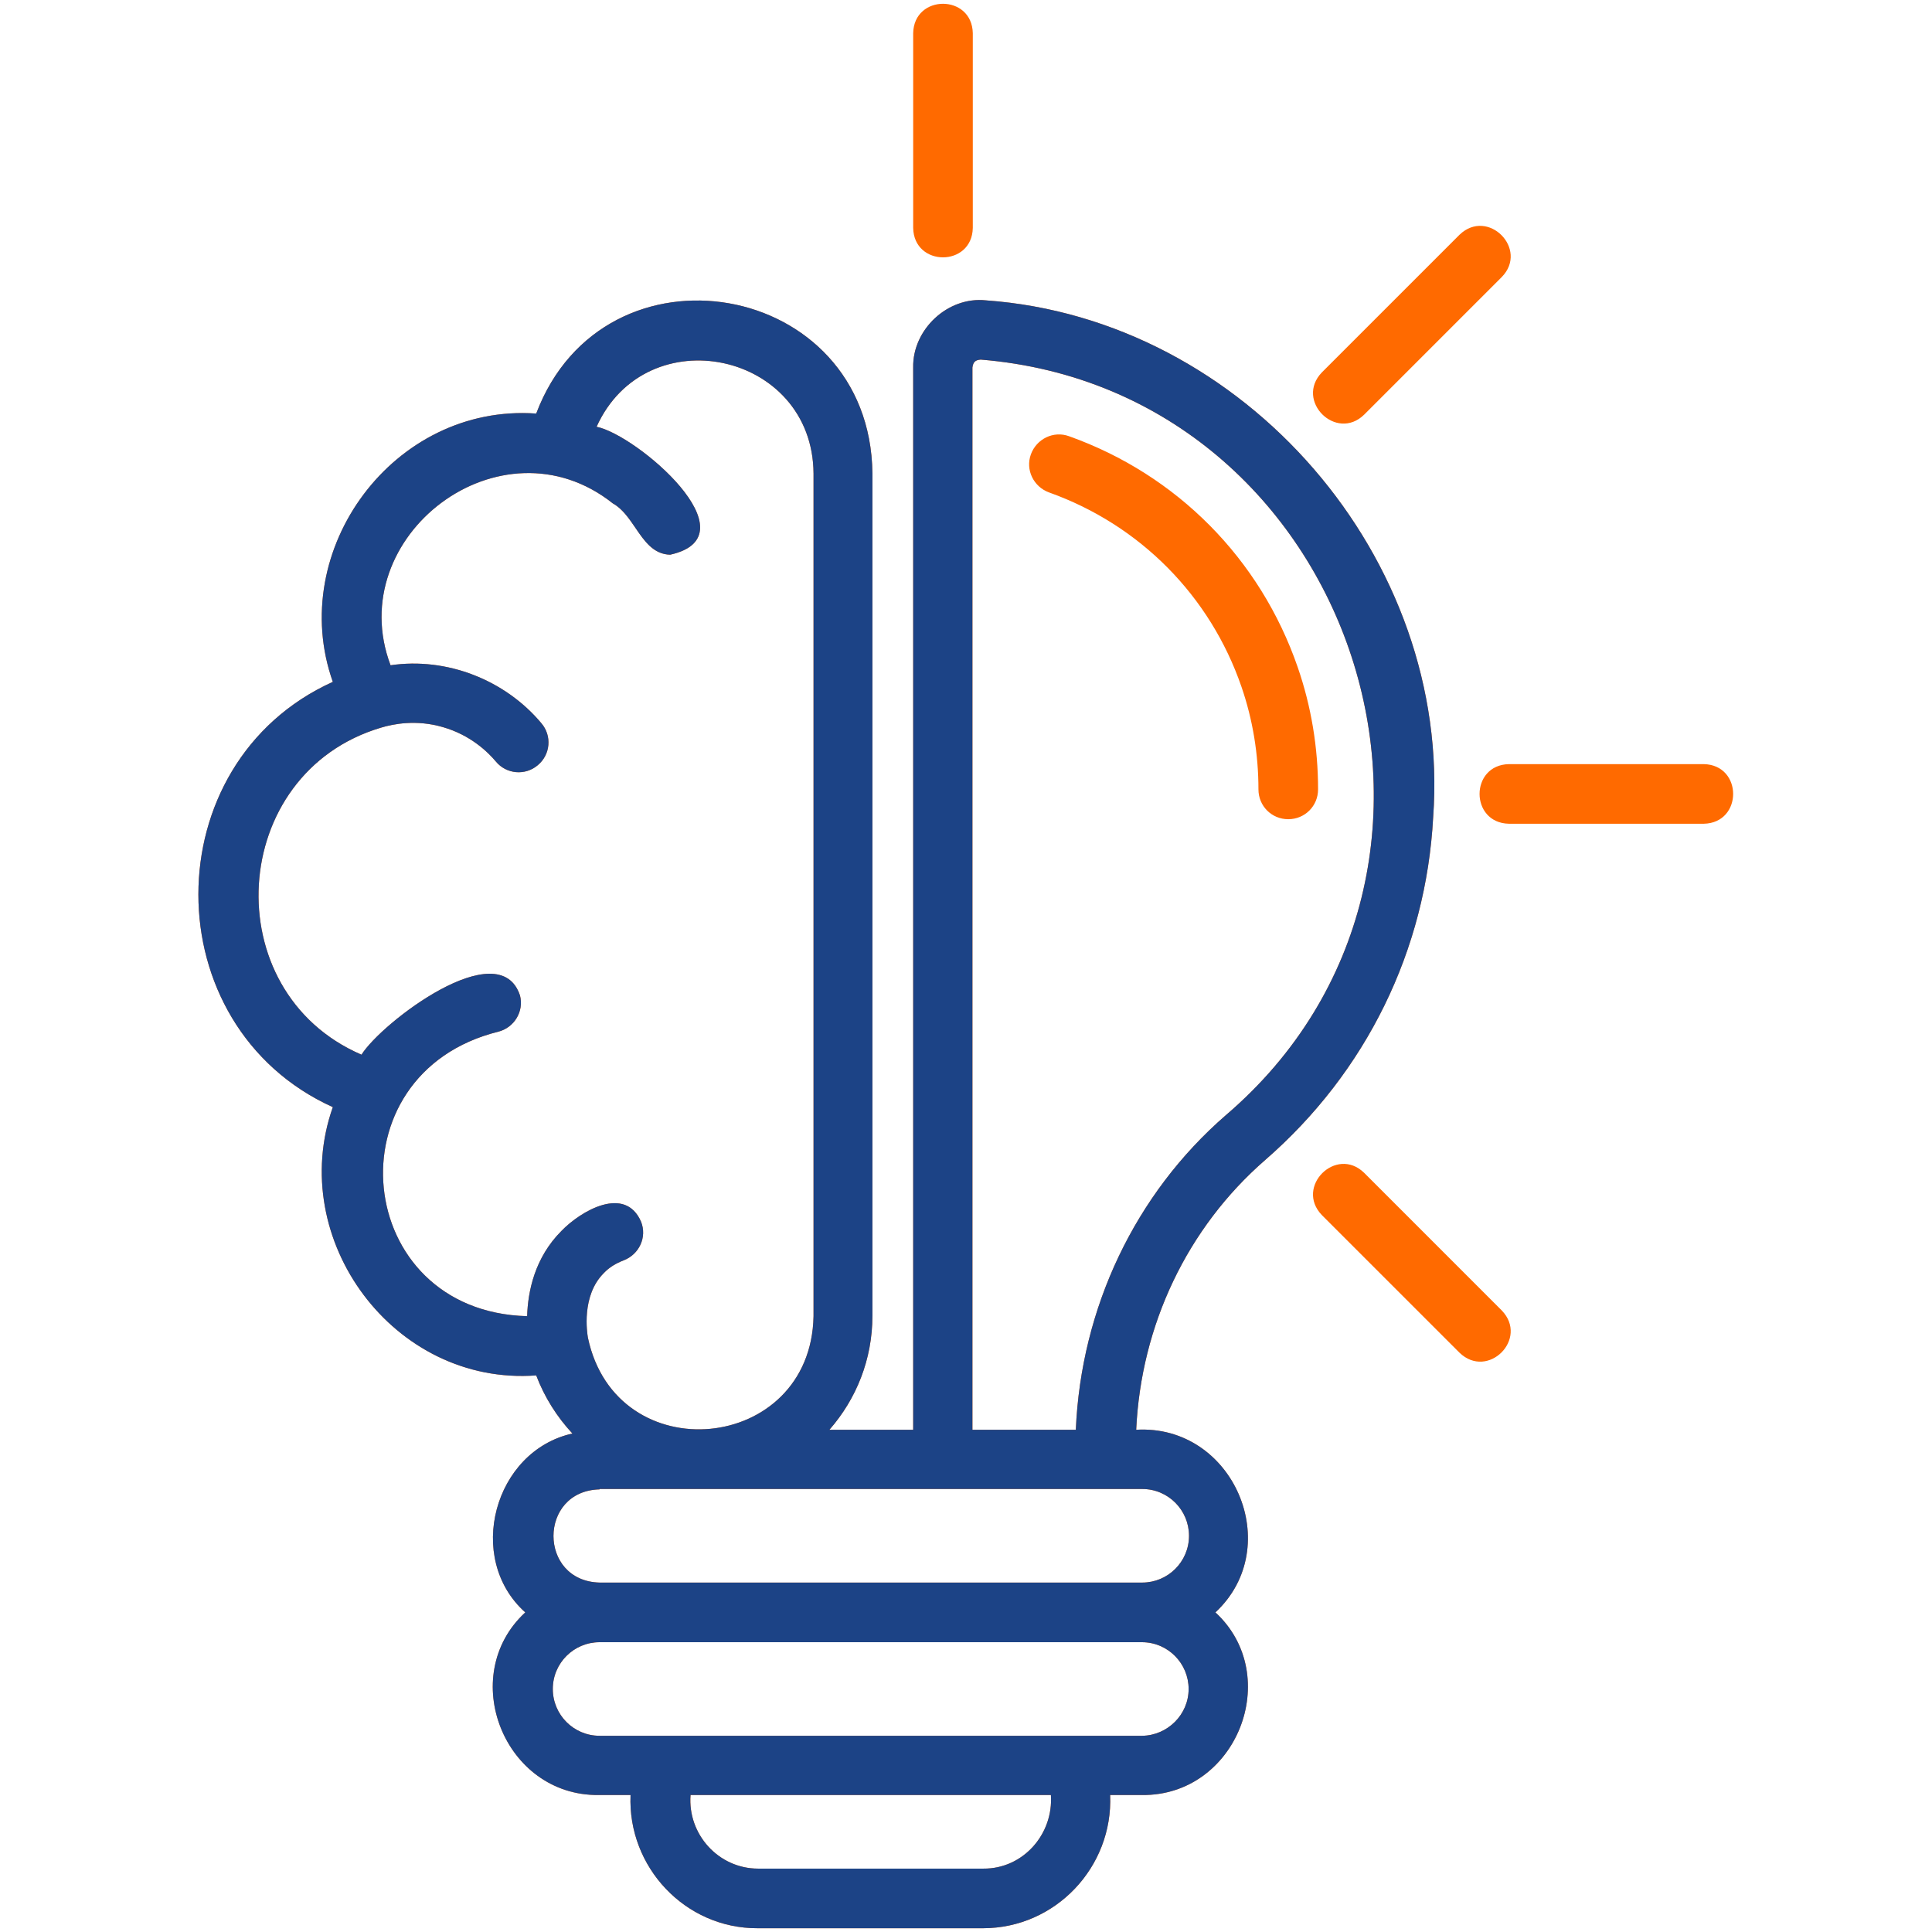
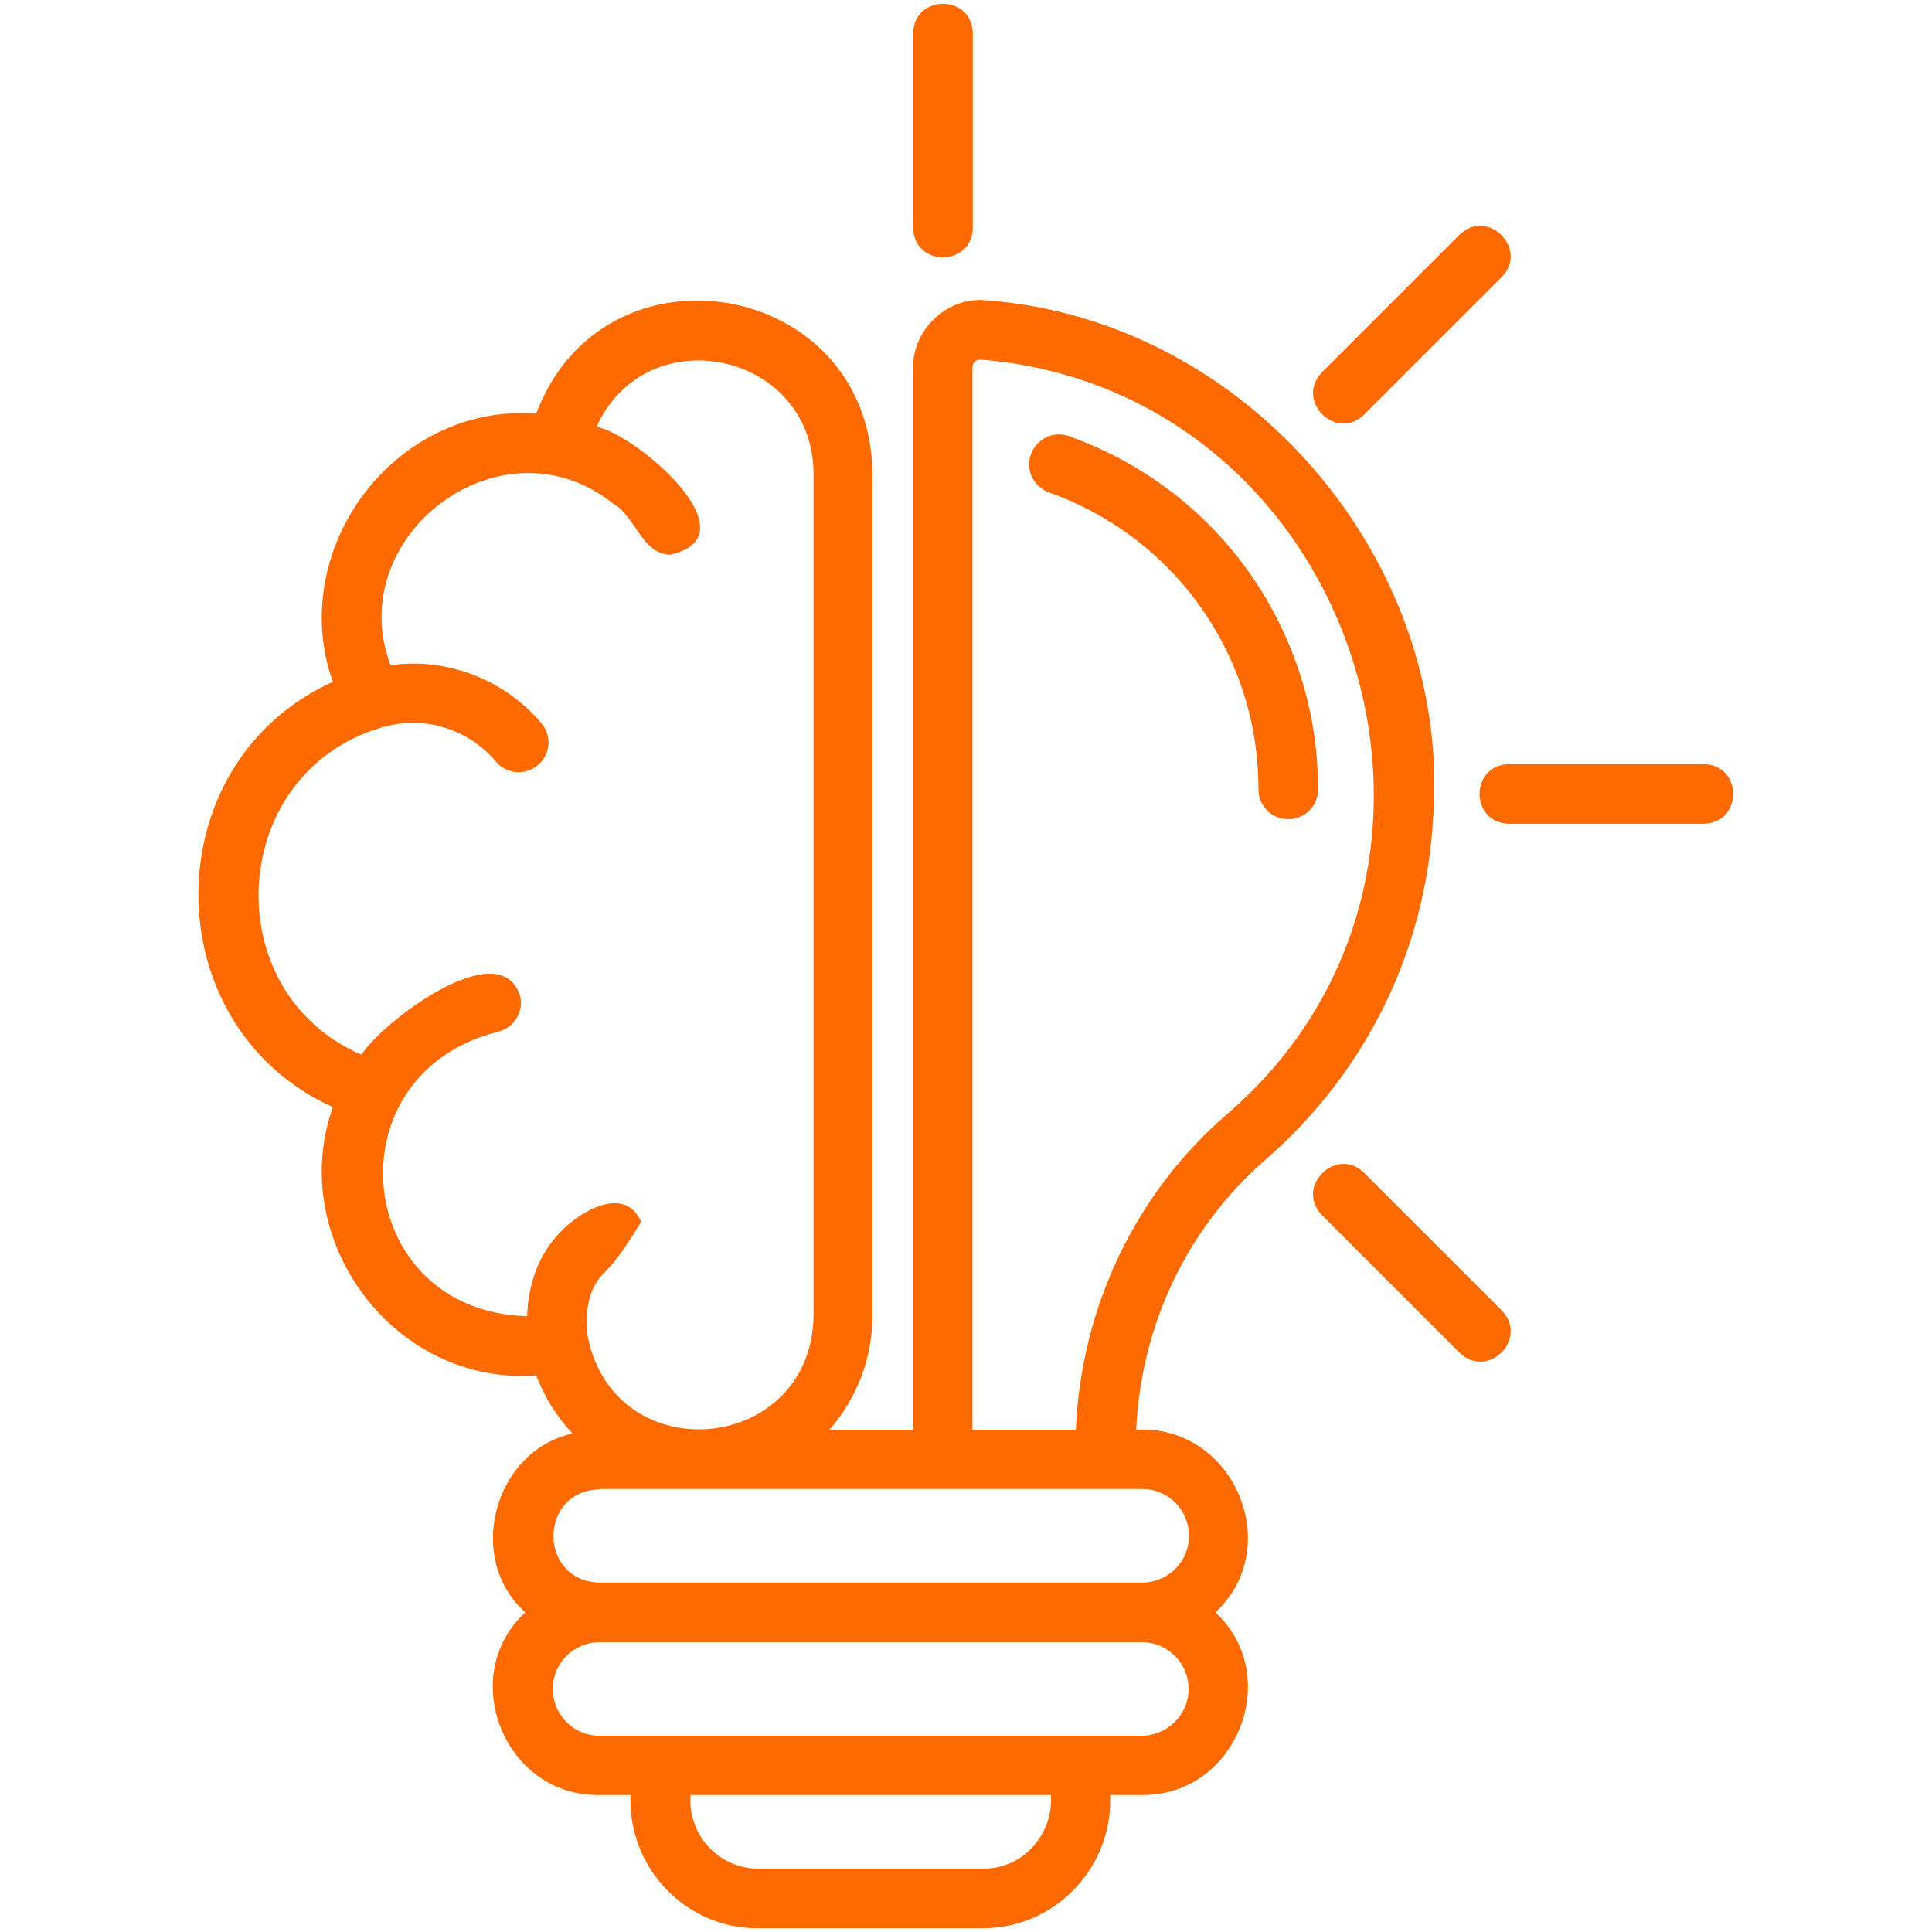
<svg xmlns="http://www.w3.org/2000/svg" width="100" height="100" viewBox="0 0 100 100" fill="none">
-   <path d="M67.168 34.531C67.871 36.562 68.223 38.691 68.223 40.859C68.223 41.719 67.539 42.402 66.68 42.402C65.82 42.402 65.137 41.719 65.137 40.859C65.137 39.043 64.844 37.246 64.258 35.547C62.637 30.84 59.004 27.168 54.297 25.488C53.496 25.195 53.066 24.316 53.359 23.516C53.652 22.715 54.531 22.285 55.332 22.578C60.918 24.57 65.234 28.926 67.168 34.531ZM74.18 42.305C73.809 49.18 70.723 55.488 65.488 60.039C61.445 63.555 59.062 68.594 58.809 74.004C63.848 73.711 66.562 80.059 62.91 83.457C66.465 86.738 64.004 92.969 59.102 92.91H57.461C57.617 96.641 54.629 99.805 50.879 99.805H39.219C35.469 99.824 32.48 96.641 32.637 92.91H30.996C26.094 92.969 23.633 86.738 27.188 83.457C24.062 80.664 25.566 75.098 29.629 74.199C28.828 73.34 28.184 72.324 27.754 71.191C20.391 71.738 14.805 64.16 17.227 57.305C7.949 53.105 7.949 39.492 17.227 35.293C14.805 28.457 20.391 20.879 27.754 21.406C31.27 12.09 45.039 14.473 45.156 24.492V68.106C45.156 70.371 44.316 72.422 42.93 74.004H47.266V19.023C47.227 17.051 49.062 15.332 51.035 15.547C64.414 16.504 75.156 28.906 74.18 42.305ZM33.184 63.242C33.496 64.043 33.086 64.922 32.285 65.234C31.875 65.391 31.523 65.606 31.25 65.898C30.078 67.07 30.391 69.004 30.43 69.238C31.895 76.191 41.973 75.234 42.109 68.125V24.512C42.07 18.203 33.457 16.387 30.879 22.09C32.949 22.5 39.082 27.734 34.688 28.711C33.203 28.672 32.91 26.719 31.719 26.055C25.938 21.465 17.695 27.754 20.215 34.434C23.125 34.004 26.152 35.195 28.027 37.441C28.574 38.086 28.496 39.062 27.832 39.609C27.188 40.156 26.211 40.078 25.664 39.414C25.254 38.926 24.355 38.047 22.93 37.637C21.543 37.227 20.332 37.48 19.746 37.656C11.777 40 11.133 51.328 18.711 54.59C19.746 52.93 25.84 48.281 26.914 51.523C27.129 52.344 26.621 53.184 25.801 53.398C17.031 55.566 18.242 67.891 27.285 68.125C27.324 66.836 27.676 65.098 29.062 63.711C30.059 62.676 32.363 61.328 33.184 63.242ZM54.395 92.91H35.742C35.586 94.941 37.188 96.719 39.238 96.719H50.898C52.949 96.738 54.531 94.941 54.395 92.91ZM61.523 87.422C61.523 86.094 60.449 85 59.102 85H31.035C29.707 85 28.613 86.074 28.613 87.422C28.613 88.75 29.688 89.844 31.035 89.844H59.121C60.43 89.824 61.523 88.75 61.523 87.422ZM31.035 77.09C27.852 77.168 27.852 81.836 31.035 81.914H59.121C60.449 81.914 61.543 80.84 61.543 79.492C61.543 78.164 60.469 77.07 59.121 77.07H31.035V77.09ZM50.762 18.613C50.488 18.633 50.371 18.73 50.332 19.023V74.004H55.684C55.957 67.695 58.75 61.797 63.457 57.715C78.32 45 70.156 20.195 50.762 18.613ZM70.606 21.465L77.734 14.336C79.141 12.891 77.012 10.742 75.547 12.148L68.418 19.277C67.012 20.742 69.16 22.871 70.606 21.465ZM88.184 39.551H78.106C76.074 39.59 76.074 42.598 78.106 42.637H88.184C90.215 42.598 90.215 39.59 88.184 39.551ZM70.606 60.703C69.16 59.297 67.012 61.426 68.418 62.891L75.547 70.019C77.012 71.426 79.141 69.297 77.734 67.832L70.606 60.703ZM50.352 11.797V1.719C50.312 -0.312 47.305 -0.312 47.266 1.719V11.797C47.305 13.828 50.312 13.828 50.352 11.797Z" fill="#FF6A00" />
-   <path fill-rule="evenodd" clip-rule="evenodd" d="M65.488 60.039C70.723 55.488 73.809 49.18 74.18 42.305C75.156 28.906 64.414 16.504 51.035 15.547C49.062 15.332 47.227 17.051 47.266 19.023V74.004H42.93C44.316 72.422 45.156 70.371 45.156 68.106V24.492C45.039 14.473 31.27 12.09 27.754 21.406C20.391 20.879 14.805 28.457 17.227 35.293C7.949 39.492 7.949 53.105 17.227 57.305C14.805 64.16 20.391 71.738 27.754 71.191C28.184 72.324 28.828 73.34 29.629 74.199C25.566 75.098 24.062 80.664 27.188 83.457C23.633 86.738 26.094 92.969 30.996 92.91H32.637C32.48 96.641 35.469 99.824 39.219 99.805H50.879C54.629 99.805 57.617 96.641 57.461 92.91H59.102C64.004 92.969 66.465 86.738 62.91 83.457C66.562 80.059 63.848 73.711 58.809 74.004C59.062 68.594 61.445 63.555 65.488 60.039ZM32.285 65.234C33.086 64.922 33.496 64.043 33.184 63.242C32.363 61.328 30.059 62.676 29.062 63.711C27.676 65.098 27.324 66.836 27.285 68.125C18.242 67.891 17.031 55.566 25.801 53.398C26.621 53.184 27.129 52.344 26.914 51.523C25.84 48.281 19.746 52.93 18.711 54.59C11.133 51.328 11.777 40 19.746 37.656C20.332 37.48 21.543 37.227 22.93 37.637C24.355 38.047 25.254 38.926 25.664 39.414C26.211 40.078 27.188 40.156 27.832 39.609C28.496 39.062 28.574 38.086 28.027 37.441C26.152 35.195 23.125 34.004 20.215 34.434C17.695 27.754 25.938 21.465 31.719 26.055C32.214 26.331 32.554 26.83 32.889 27.322C33.36 28.012 33.82 28.688 34.688 28.711C39.082 27.734 32.949 22.5 30.879 22.09C33.457 16.387 42.07 18.203 42.109 24.512V68.125C41.973 75.234 31.895 76.191 30.43 69.238C30.391 69.004 30.078 67.07 31.25 65.898C31.523 65.606 31.875 65.391 32.285 65.234ZM35.742 92.91H54.395C54.531 94.941 52.949 96.738 50.898 96.719H39.238C37.188 96.719 35.586 94.941 35.742 92.91ZM59.102 85C60.449 85 61.523 86.094 61.523 87.422C61.523 88.75 60.43 89.824 59.121 89.844H31.035C29.688 89.844 28.613 88.75 28.613 87.422C28.613 86.074 29.707 85 31.035 85H59.102ZM31.035 81.914C27.852 81.836 27.852 77.168 31.035 77.09V77.07H59.121C60.469 77.07 61.543 78.164 61.543 79.492C61.543 80.84 60.449 81.914 59.121 81.914H31.035ZM50.332 19.023C50.371 18.73 50.488 18.633 50.762 18.613C70.156 20.195 78.32 45 63.457 57.715C58.75 61.797 55.957 67.695 55.684 74.004H50.332V19.023Z" fill="#1C4386" />
+   <path d="M67.168 34.531C67.871 36.562 68.223 38.691 68.223 40.859C68.223 41.719 67.539 42.402 66.68 42.402C65.82 42.402 65.137 41.719 65.137 40.859C65.137 39.043 64.844 37.246 64.258 35.547C62.637 30.84 59.004 27.168 54.297 25.488C53.496 25.195 53.066 24.316 53.359 23.516C53.652 22.715 54.531 22.285 55.332 22.578C60.918 24.57 65.234 28.926 67.168 34.531ZM74.18 42.305C73.809 49.18 70.723 55.488 65.488 60.039C61.445 63.555 59.062 68.594 58.809 74.004C63.848 73.711 66.562 80.059 62.91 83.457C66.465 86.738 64.004 92.969 59.102 92.91H57.461C57.617 96.641 54.629 99.805 50.879 99.805H39.219C35.469 99.824 32.48 96.641 32.637 92.91H30.996C26.094 92.969 23.633 86.738 27.188 83.457C24.062 80.664 25.566 75.098 29.629 74.199C28.828 73.34 28.184 72.324 27.754 71.191C20.391 71.738 14.805 64.16 17.227 57.305C7.949 53.105 7.949 39.492 17.227 35.293C14.805 28.457 20.391 20.879 27.754 21.406C31.27 12.09 45.039 14.473 45.156 24.492V68.106C45.156 70.371 44.316 72.422 42.93 74.004H47.266V19.023C47.227 17.051 49.062 15.332 51.035 15.547C64.414 16.504 75.156 28.906 74.18 42.305ZM33.184 63.242C31.875 65.391 31.523 65.606 31.25 65.898C30.078 67.07 30.391 69.004 30.43 69.238C31.895 76.191 41.973 75.234 42.109 68.125V24.512C42.07 18.203 33.457 16.387 30.879 22.09C32.949 22.5 39.082 27.734 34.688 28.711C33.203 28.672 32.91 26.719 31.719 26.055C25.938 21.465 17.695 27.754 20.215 34.434C23.125 34.004 26.152 35.195 28.027 37.441C28.574 38.086 28.496 39.062 27.832 39.609C27.188 40.156 26.211 40.078 25.664 39.414C25.254 38.926 24.355 38.047 22.93 37.637C21.543 37.227 20.332 37.48 19.746 37.656C11.777 40 11.133 51.328 18.711 54.59C19.746 52.93 25.84 48.281 26.914 51.523C27.129 52.344 26.621 53.184 25.801 53.398C17.031 55.566 18.242 67.891 27.285 68.125C27.324 66.836 27.676 65.098 29.062 63.711C30.059 62.676 32.363 61.328 33.184 63.242ZM54.395 92.91H35.742C35.586 94.941 37.188 96.719 39.238 96.719H50.898C52.949 96.738 54.531 94.941 54.395 92.91ZM61.523 87.422C61.523 86.094 60.449 85 59.102 85H31.035C29.707 85 28.613 86.074 28.613 87.422C28.613 88.75 29.688 89.844 31.035 89.844H59.121C60.43 89.824 61.523 88.75 61.523 87.422ZM31.035 77.09C27.852 77.168 27.852 81.836 31.035 81.914H59.121C60.449 81.914 61.543 80.84 61.543 79.492C61.543 78.164 60.469 77.07 59.121 77.07H31.035V77.09ZM50.762 18.613C50.488 18.633 50.371 18.73 50.332 19.023V74.004H55.684C55.957 67.695 58.75 61.797 63.457 57.715C78.32 45 70.156 20.195 50.762 18.613ZM70.606 21.465L77.734 14.336C79.141 12.891 77.012 10.742 75.547 12.148L68.418 19.277C67.012 20.742 69.16 22.871 70.606 21.465ZM88.184 39.551H78.106C76.074 39.59 76.074 42.598 78.106 42.637H88.184C90.215 42.598 90.215 39.59 88.184 39.551ZM70.606 60.703C69.16 59.297 67.012 61.426 68.418 62.891L75.547 70.019C77.012 71.426 79.141 69.297 77.734 67.832L70.606 60.703ZM50.352 11.797V1.719C50.312 -0.312 47.305 -0.312 47.266 1.719V11.797C47.305 13.828 50.312 13.828 50.352 11.797Z" fill="#FF6A00" />
</svg>